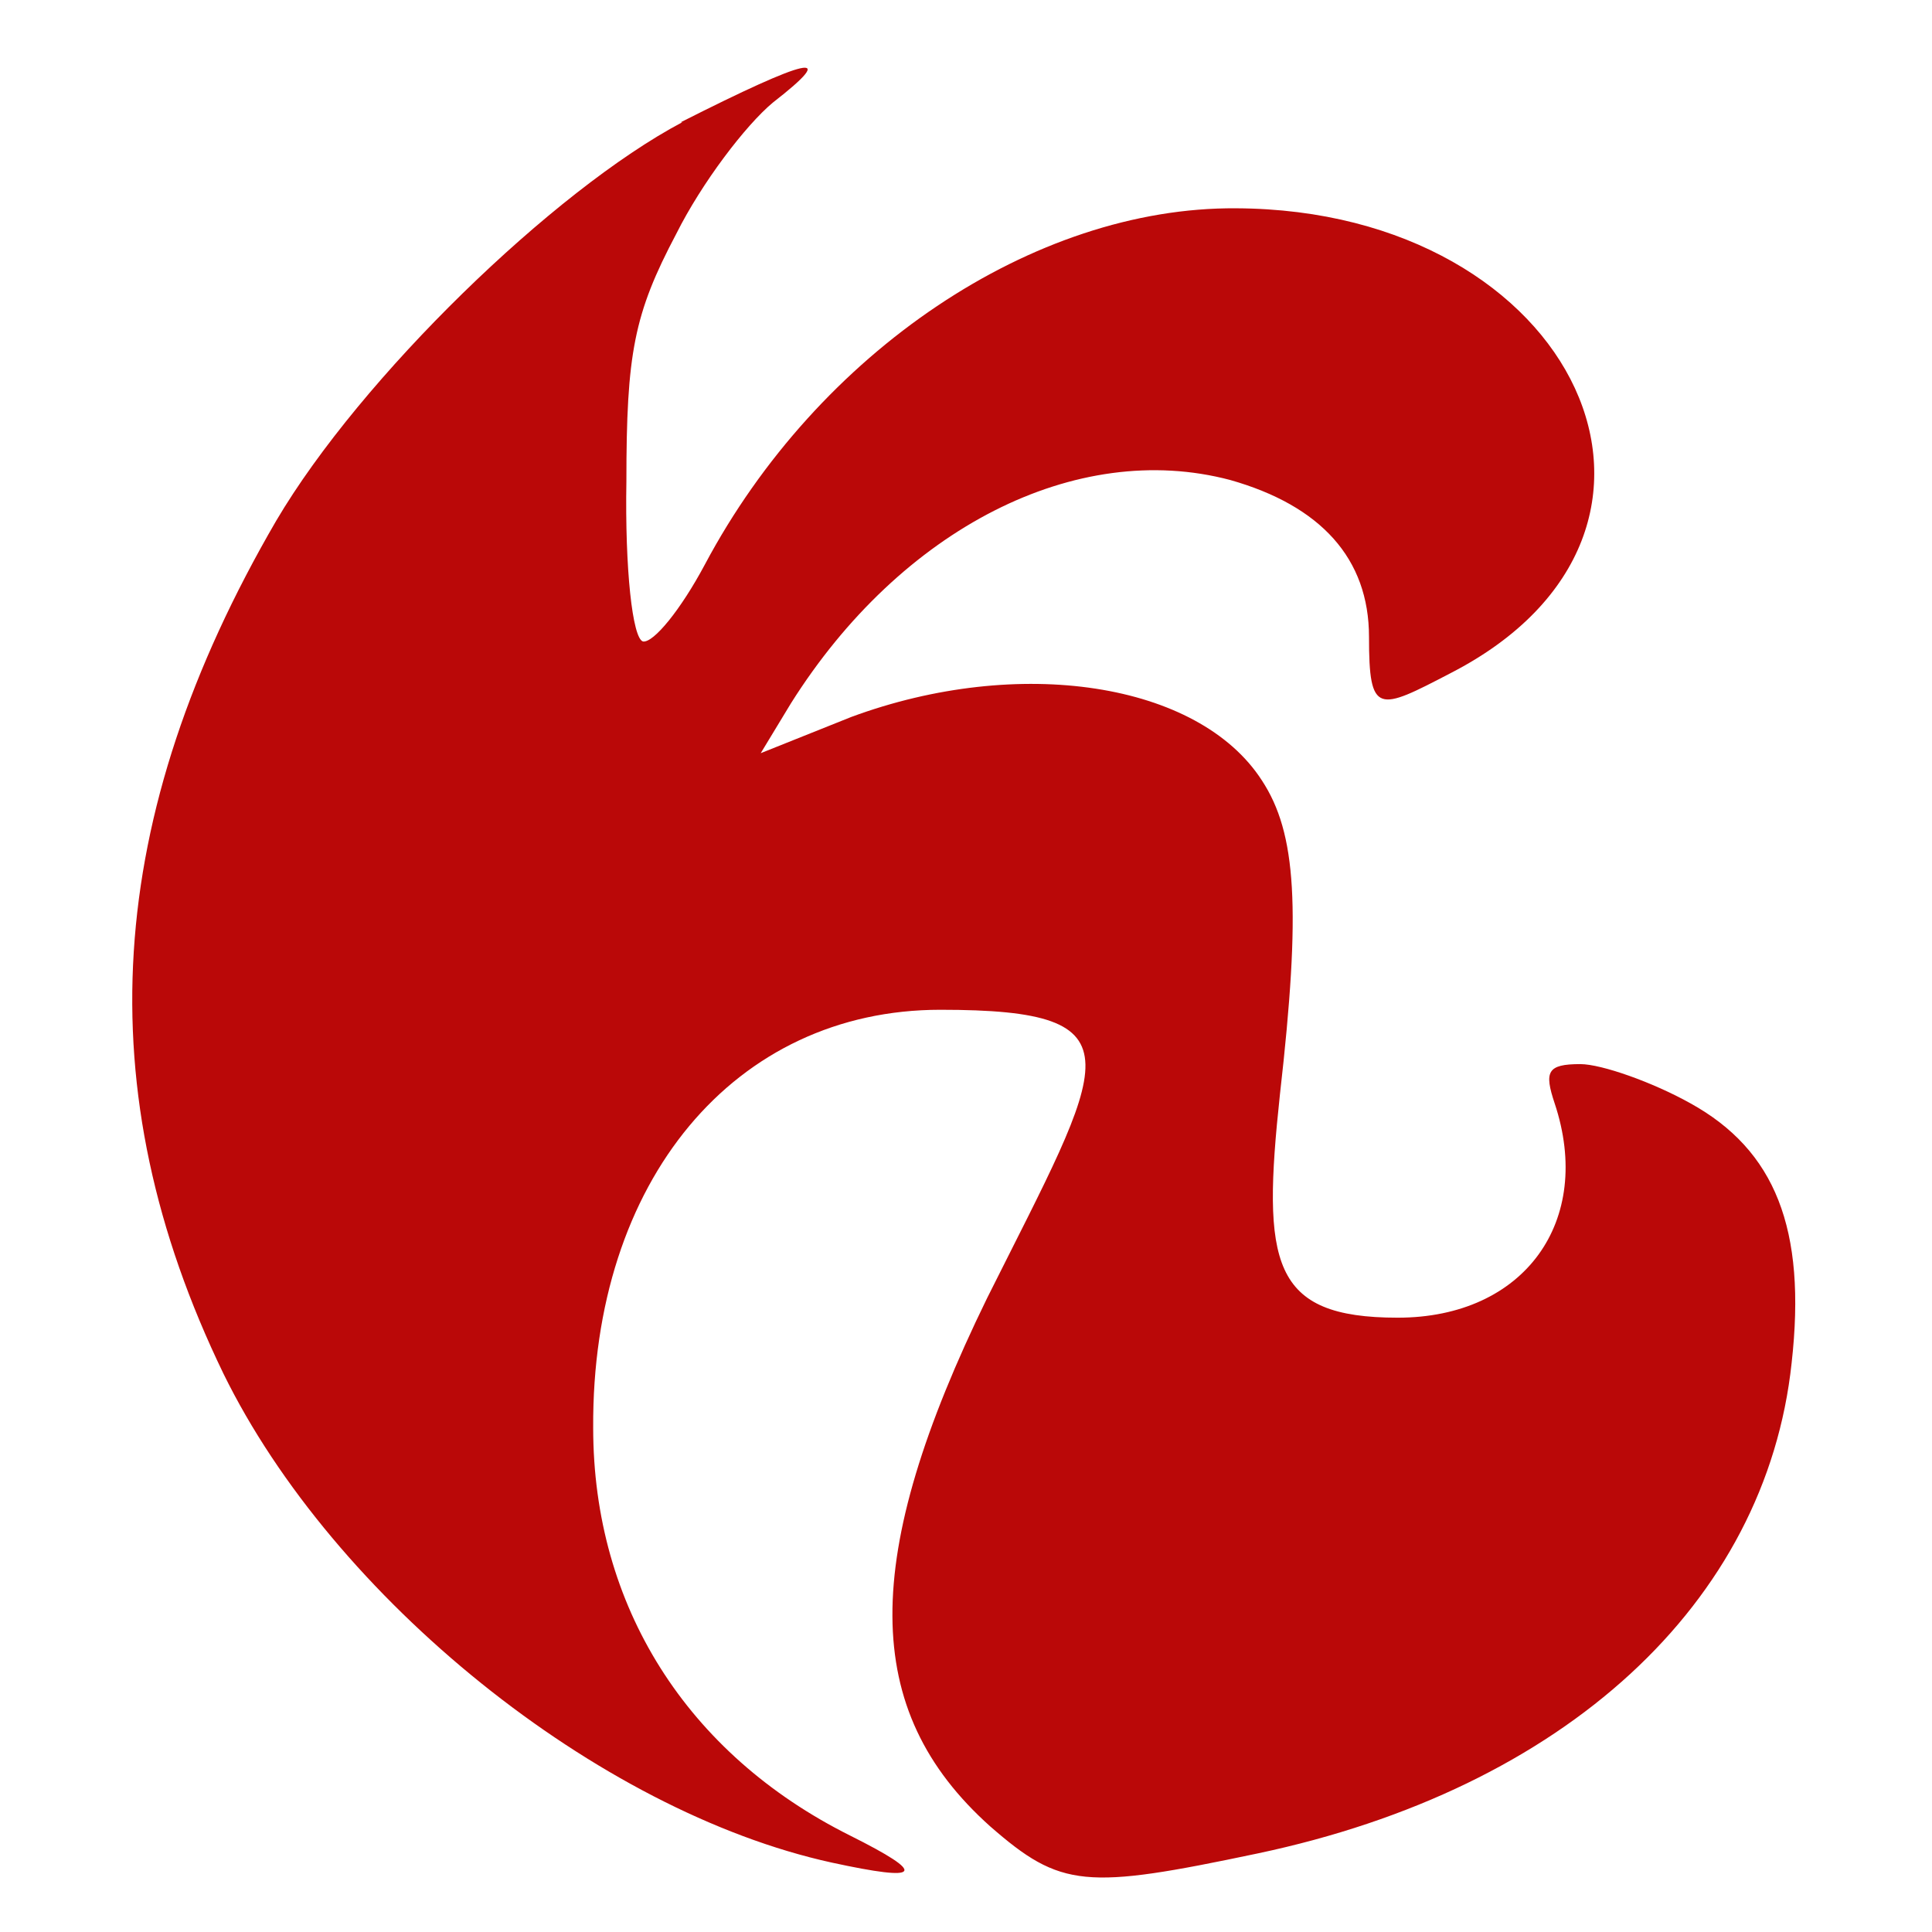
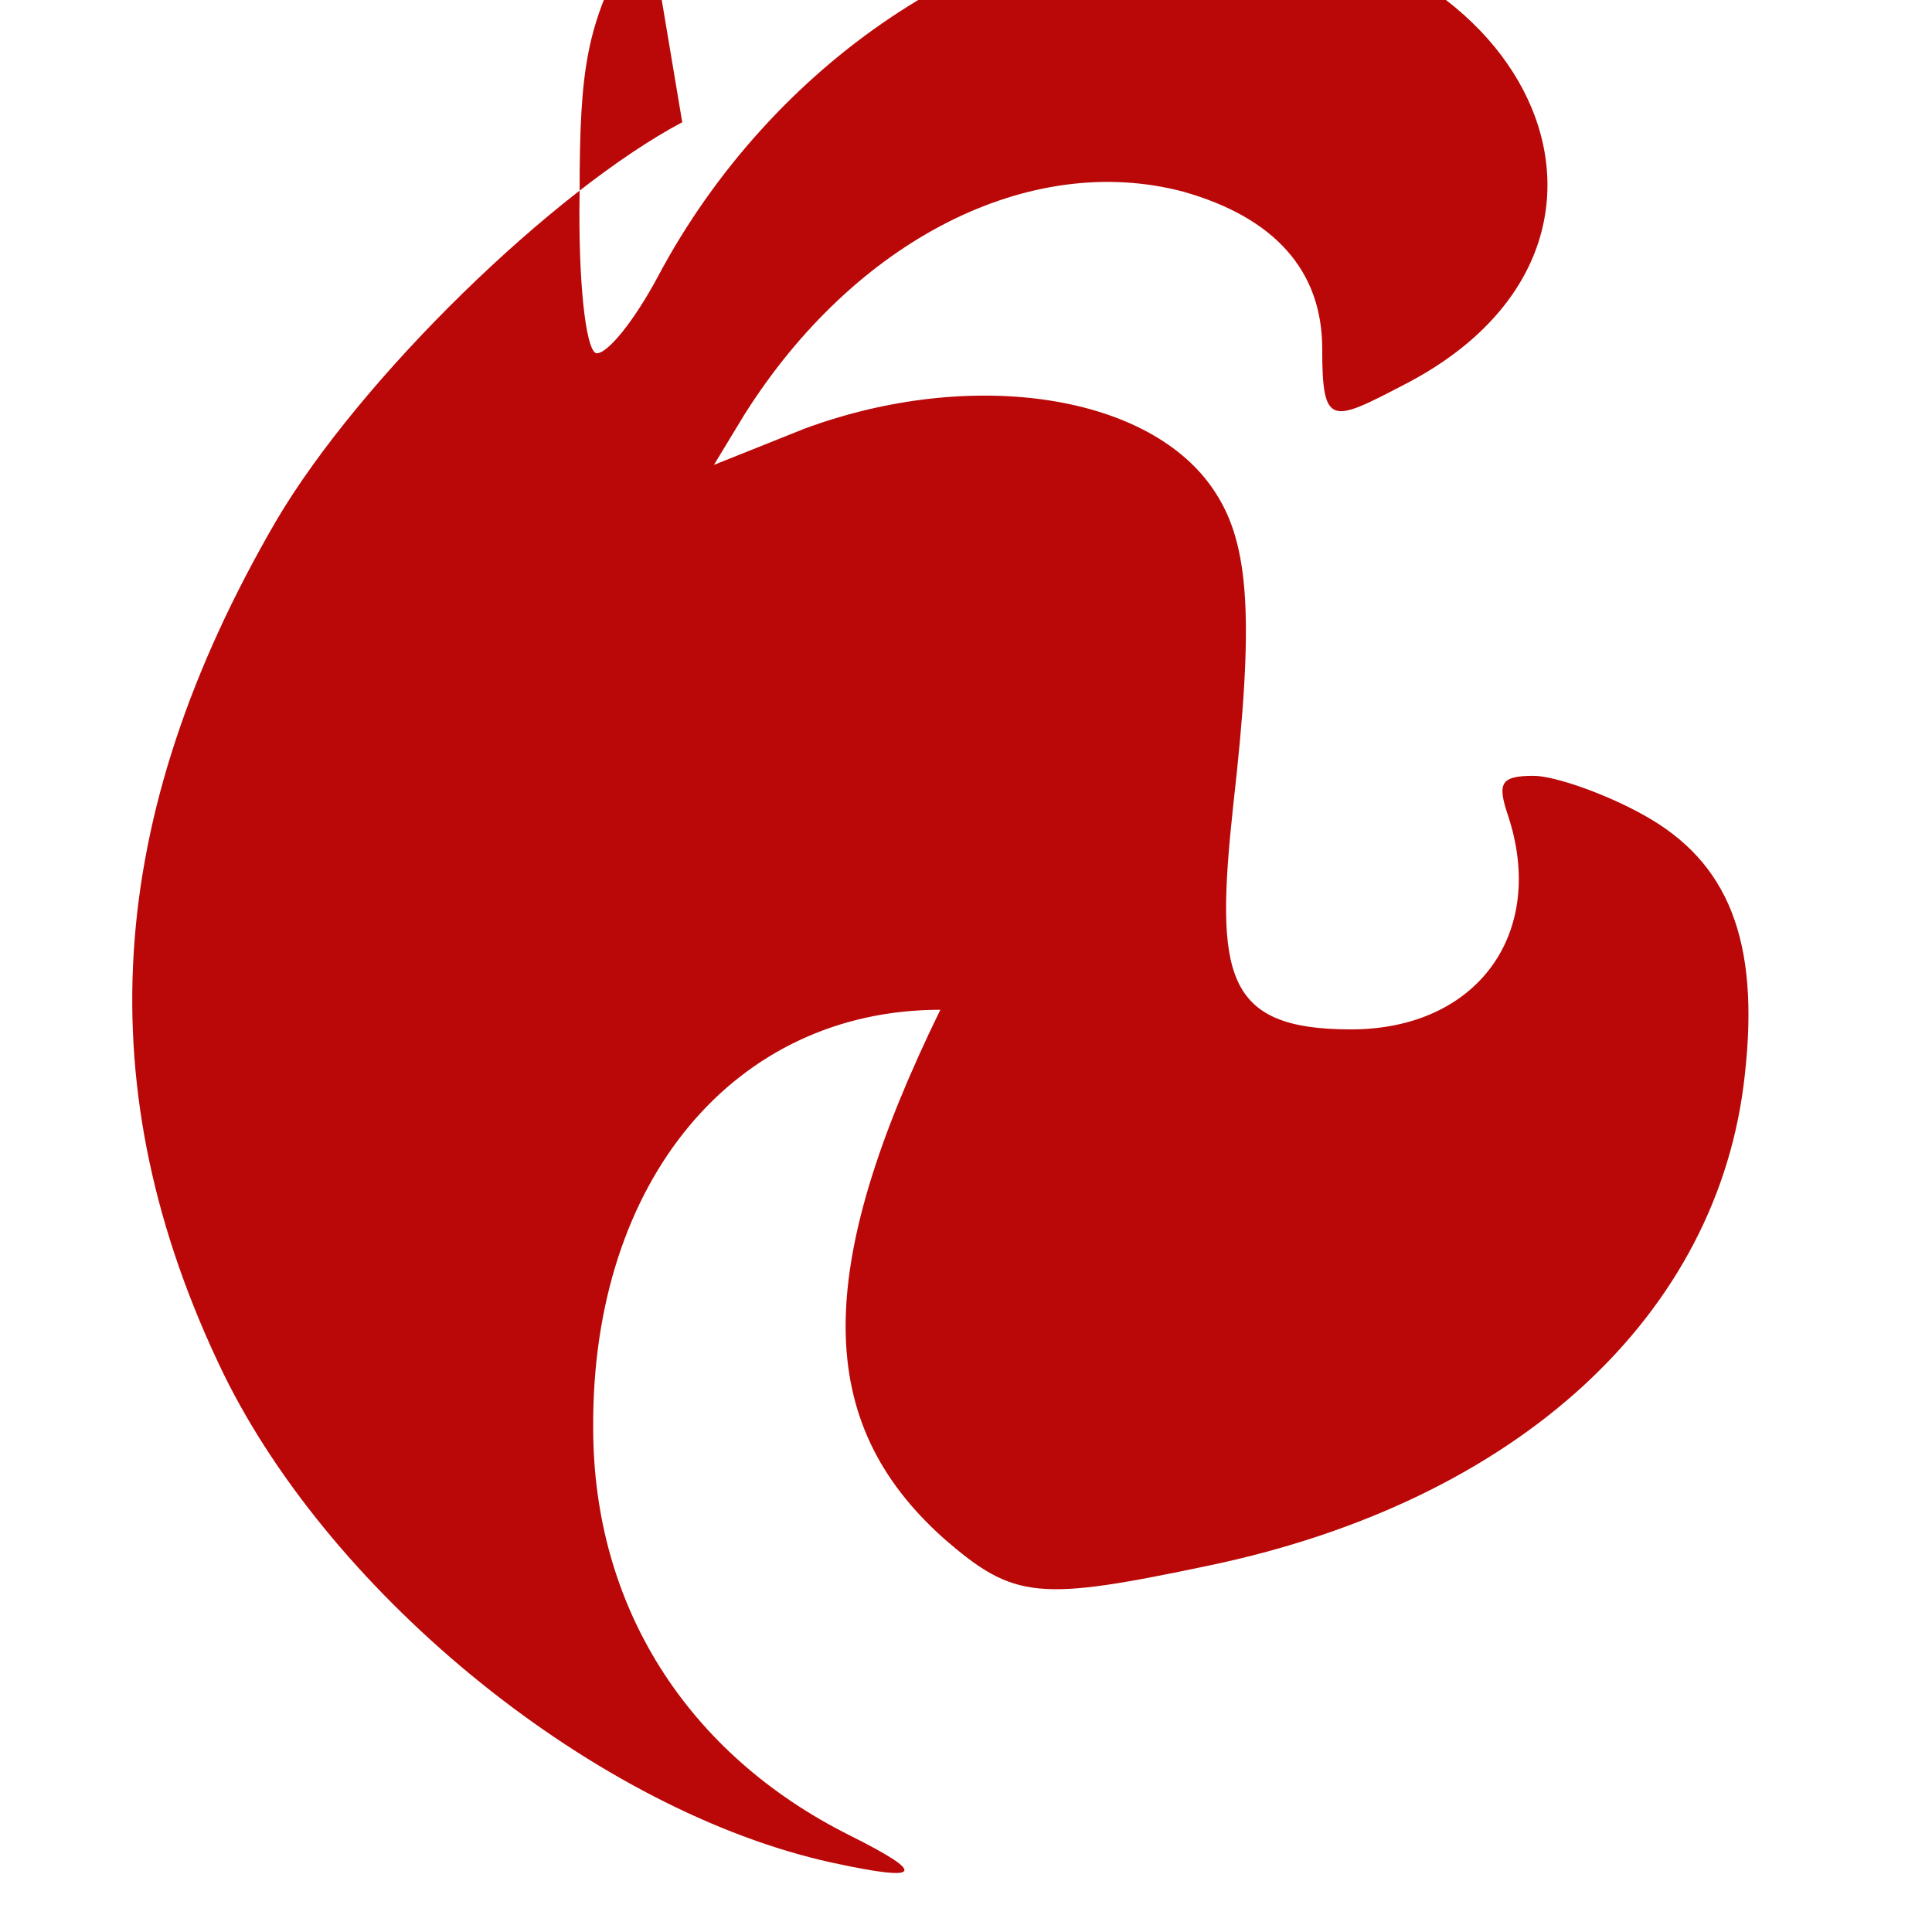
<svg xmlns="http://www.w3.org/2000/svg" id="Layer_1" data-name="Layer 1" version="1.1" viewBox="0 0 128 128">
  <defs>
    <style> .cls-1 { fill: #ba0808; stroke-width: 0px; } </style>
  </defs>
-   <path class="cls-1" d="M45.2,8.1c-8.5,4.5-21.3,16.9-26.9,26.4-11.4,19.6-12.6,37.7-3.5,56.5,7.3,14.9,24.8,29,40.3,32.4,6,1.3,6.4.8,1.2-1.8-10.8-5.4-17-15.2-17-27-.1-16.4,9.4-27.7,23-27.7s11,3.3,3.1,19.1c-8.4,17.2-8.4,27.3.2,35,4.7,4.1,6.3,4.2,17.7,1.8,20.4-4.3,33.7-16.6,35.4-32.5,1-8.9-1.1-14.1-6.7-17.2-2.5-1.4-5.9-2.6-7.3-2.6-2.2,0-2.4.5-1.7,2.6,2.6,7.8-2,14.2-10.4,14.2s-9-3.6-7.8-14.8c1.4-12.3,1.1-17.3-1.2-20.8-4.2-6.5-16.1-8.3-27.2-4.2l-6,2.4,2-3.3c7.3-11.6,18.9-17.5,29.1-14.8,6,1.7,9.2,5.2,9.2,10.4s.6,4.9,5.4,2.4c18.3-9.4,8.4-30.7-14.2-30.8-13.4-.1-27.7,9.5-35.2,23.6-1.6,3-3.4,5.2-4.1,5.1-.7-.2-1.2-4.8-1.1-10.6,0-8.5.5-11.1,3.3-16.4,1.7-3.4,4.6-7.2,6.4-8.7,4.5-3.5,2.4-3-6.1,1.3Z" />
+   <path class="cls-1" d="M45.2,8.1c-8.5,4.5-21.3,16.9-26.9,26.4-11.4,19.6-12.6,37.7-3.5,56.5,7.3,14.9,24.8,29,40.3,32.4,6,1.3,6.4.8,1.2-1.8-10.8-5.4-17-15.2-17-27-.1-16.4,9.4-27.7,23-27.7c-8.4,17.2-8.4,27.3.2,35,4.7,4.1,6.3,4.2,17.7,1.8,20.4-4.3,33.7-16.6,35.4-32.5,1-8.9-1.1-14.1-6.7-17.2-2.5-1.4-5.9-2.6-7.3-2.6-2.2,0-2.4.5-1.7,2.6,2.6,7.8-2,14.2-10.4,14.2s-9-3.6-7.8-14.8c1.4-12.3,1.1-17.3-1.2-20.8-4.2-6.5-16.1-8.3-27.2-4.2l-6,2.4,2-3.3c7.3-11.6,18.9-17.5,29.1-14.8,6,1.7,9.2,5.2,9.2,10.4s.6,4.9,5.4,2.4c18.3-9.4,8.4-30.7-14.2-30.8-13.4-.1-27.7,9.5-35.2,23.6-1.6,3-3.4,5.2-4.1,5.1-.7-.2-1.2-4.8-1.1-10.6,0-8.5.5-11.1,3.3-16.4,1.7-3.4,4.6-7.2,6.4-8.7,4.5-3.5,2.4-3-6.1,1.3Z" />
</svg>